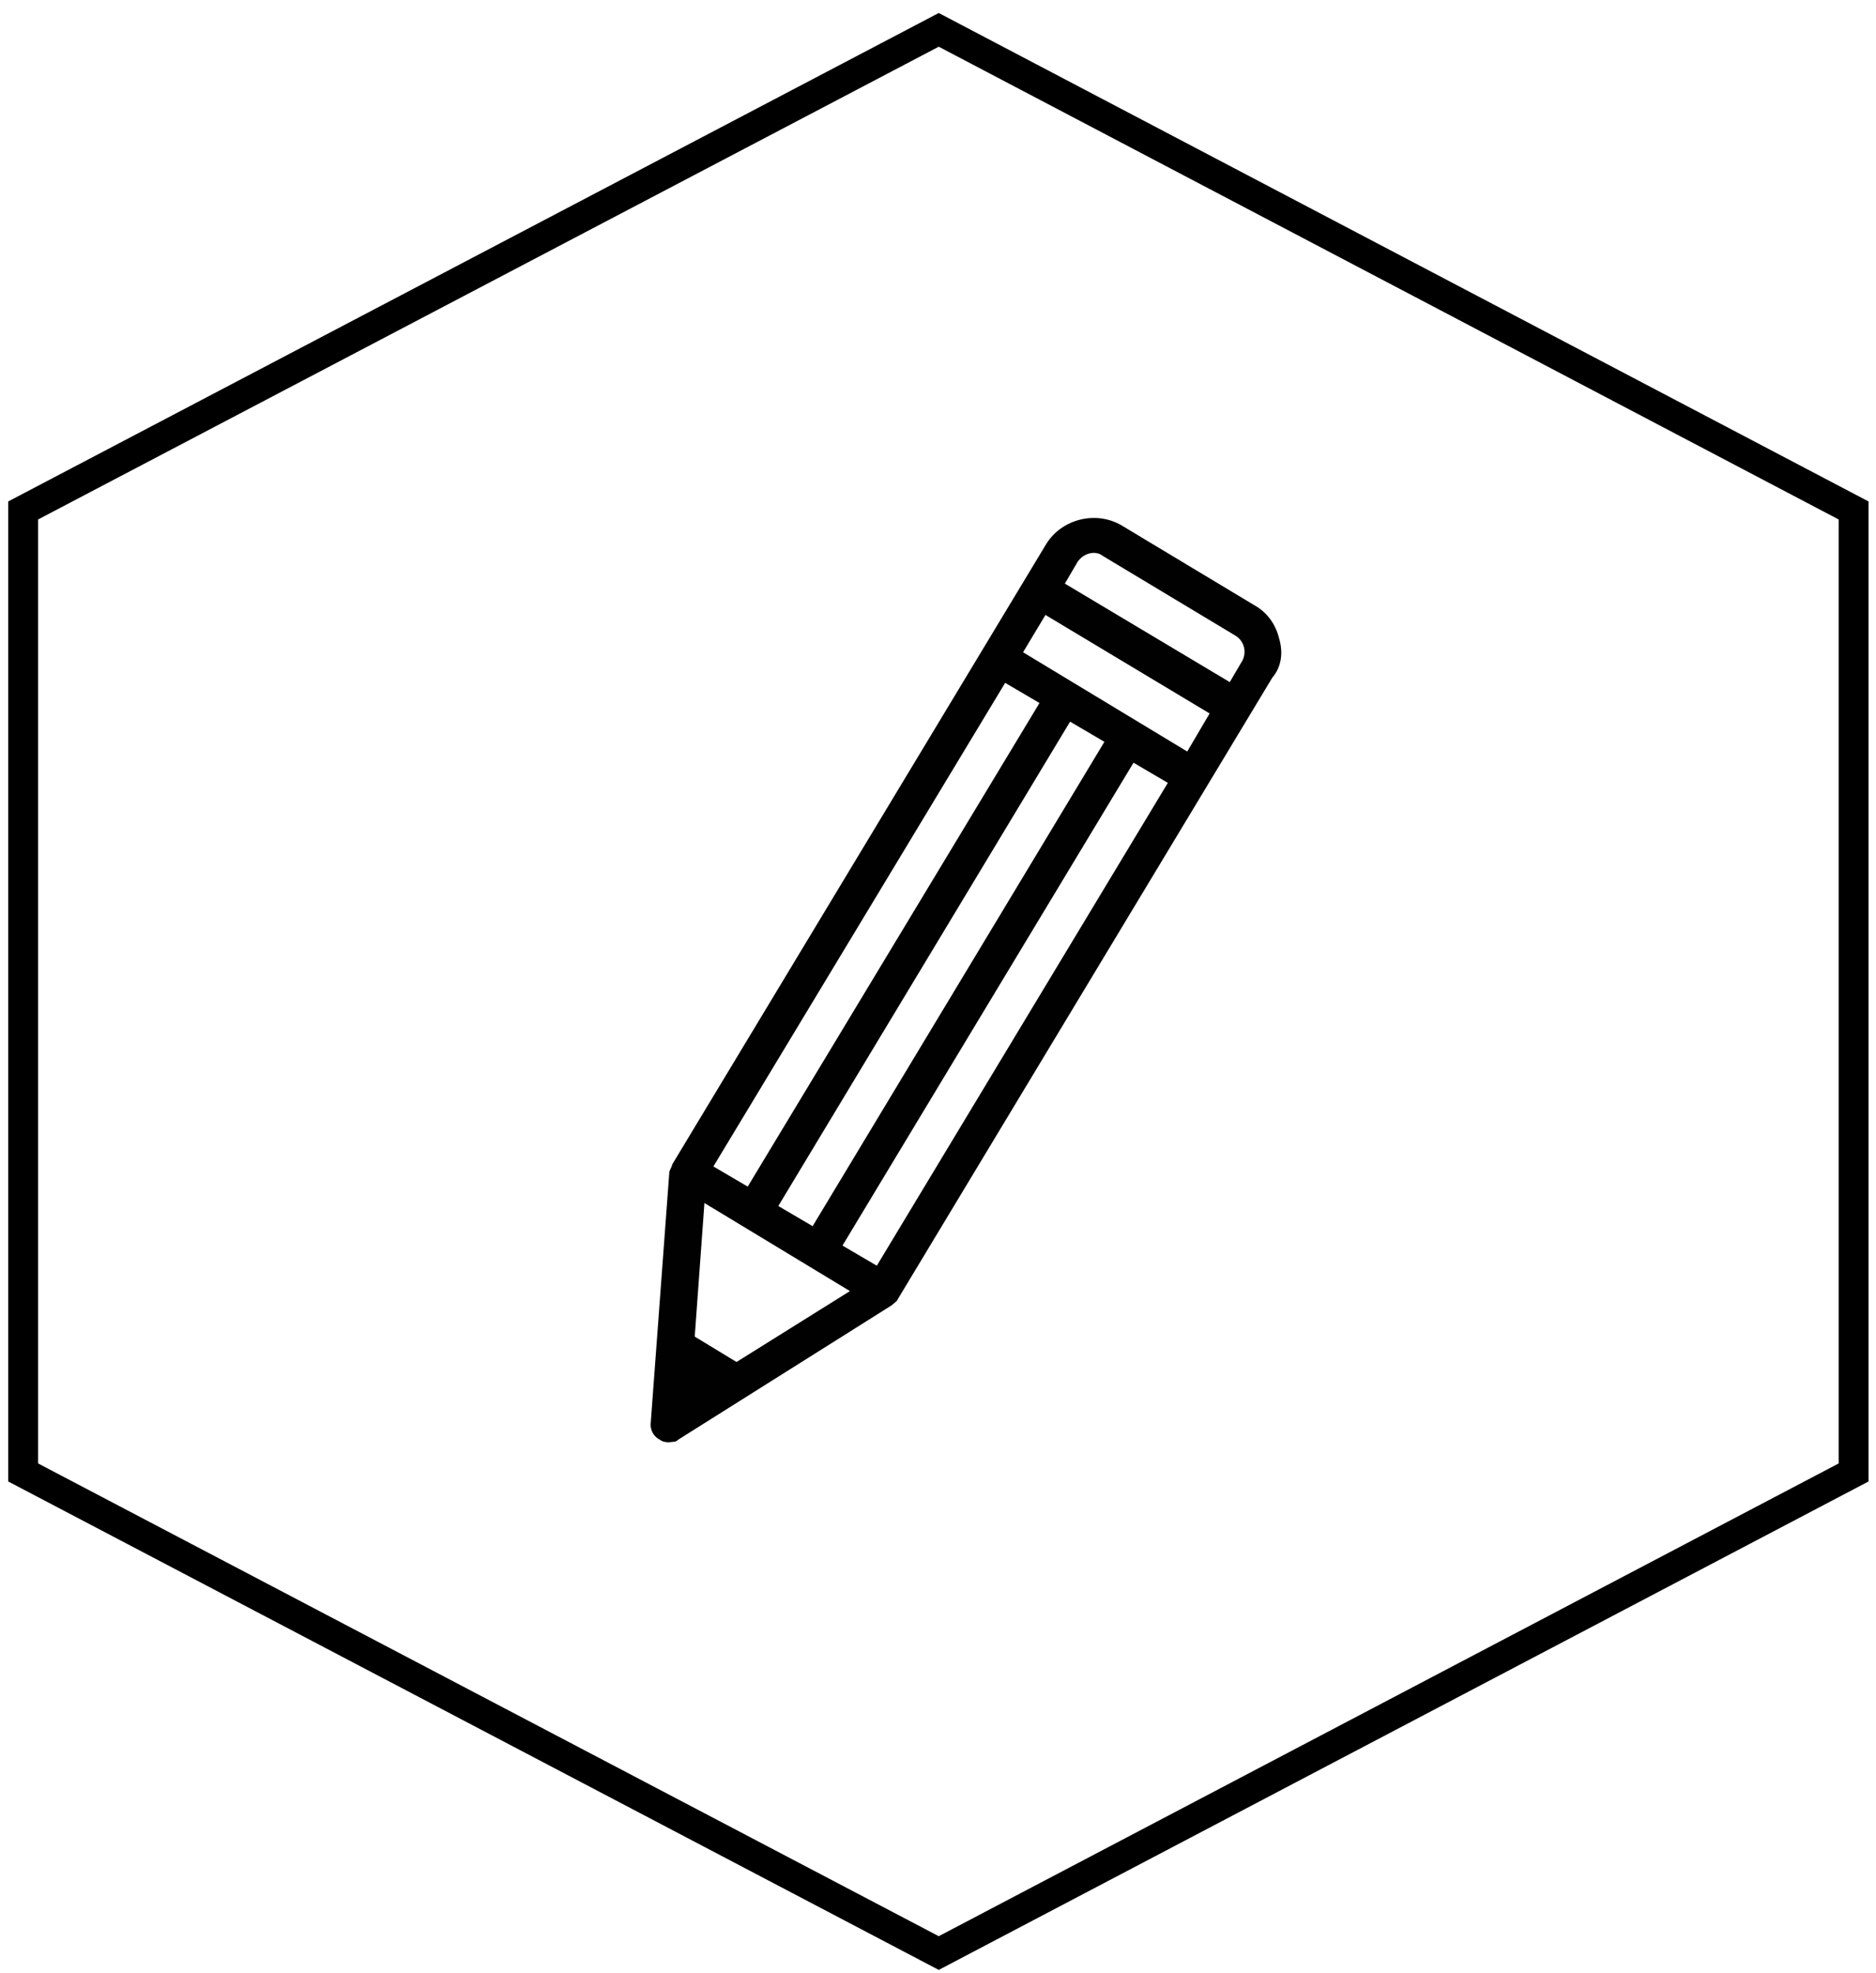
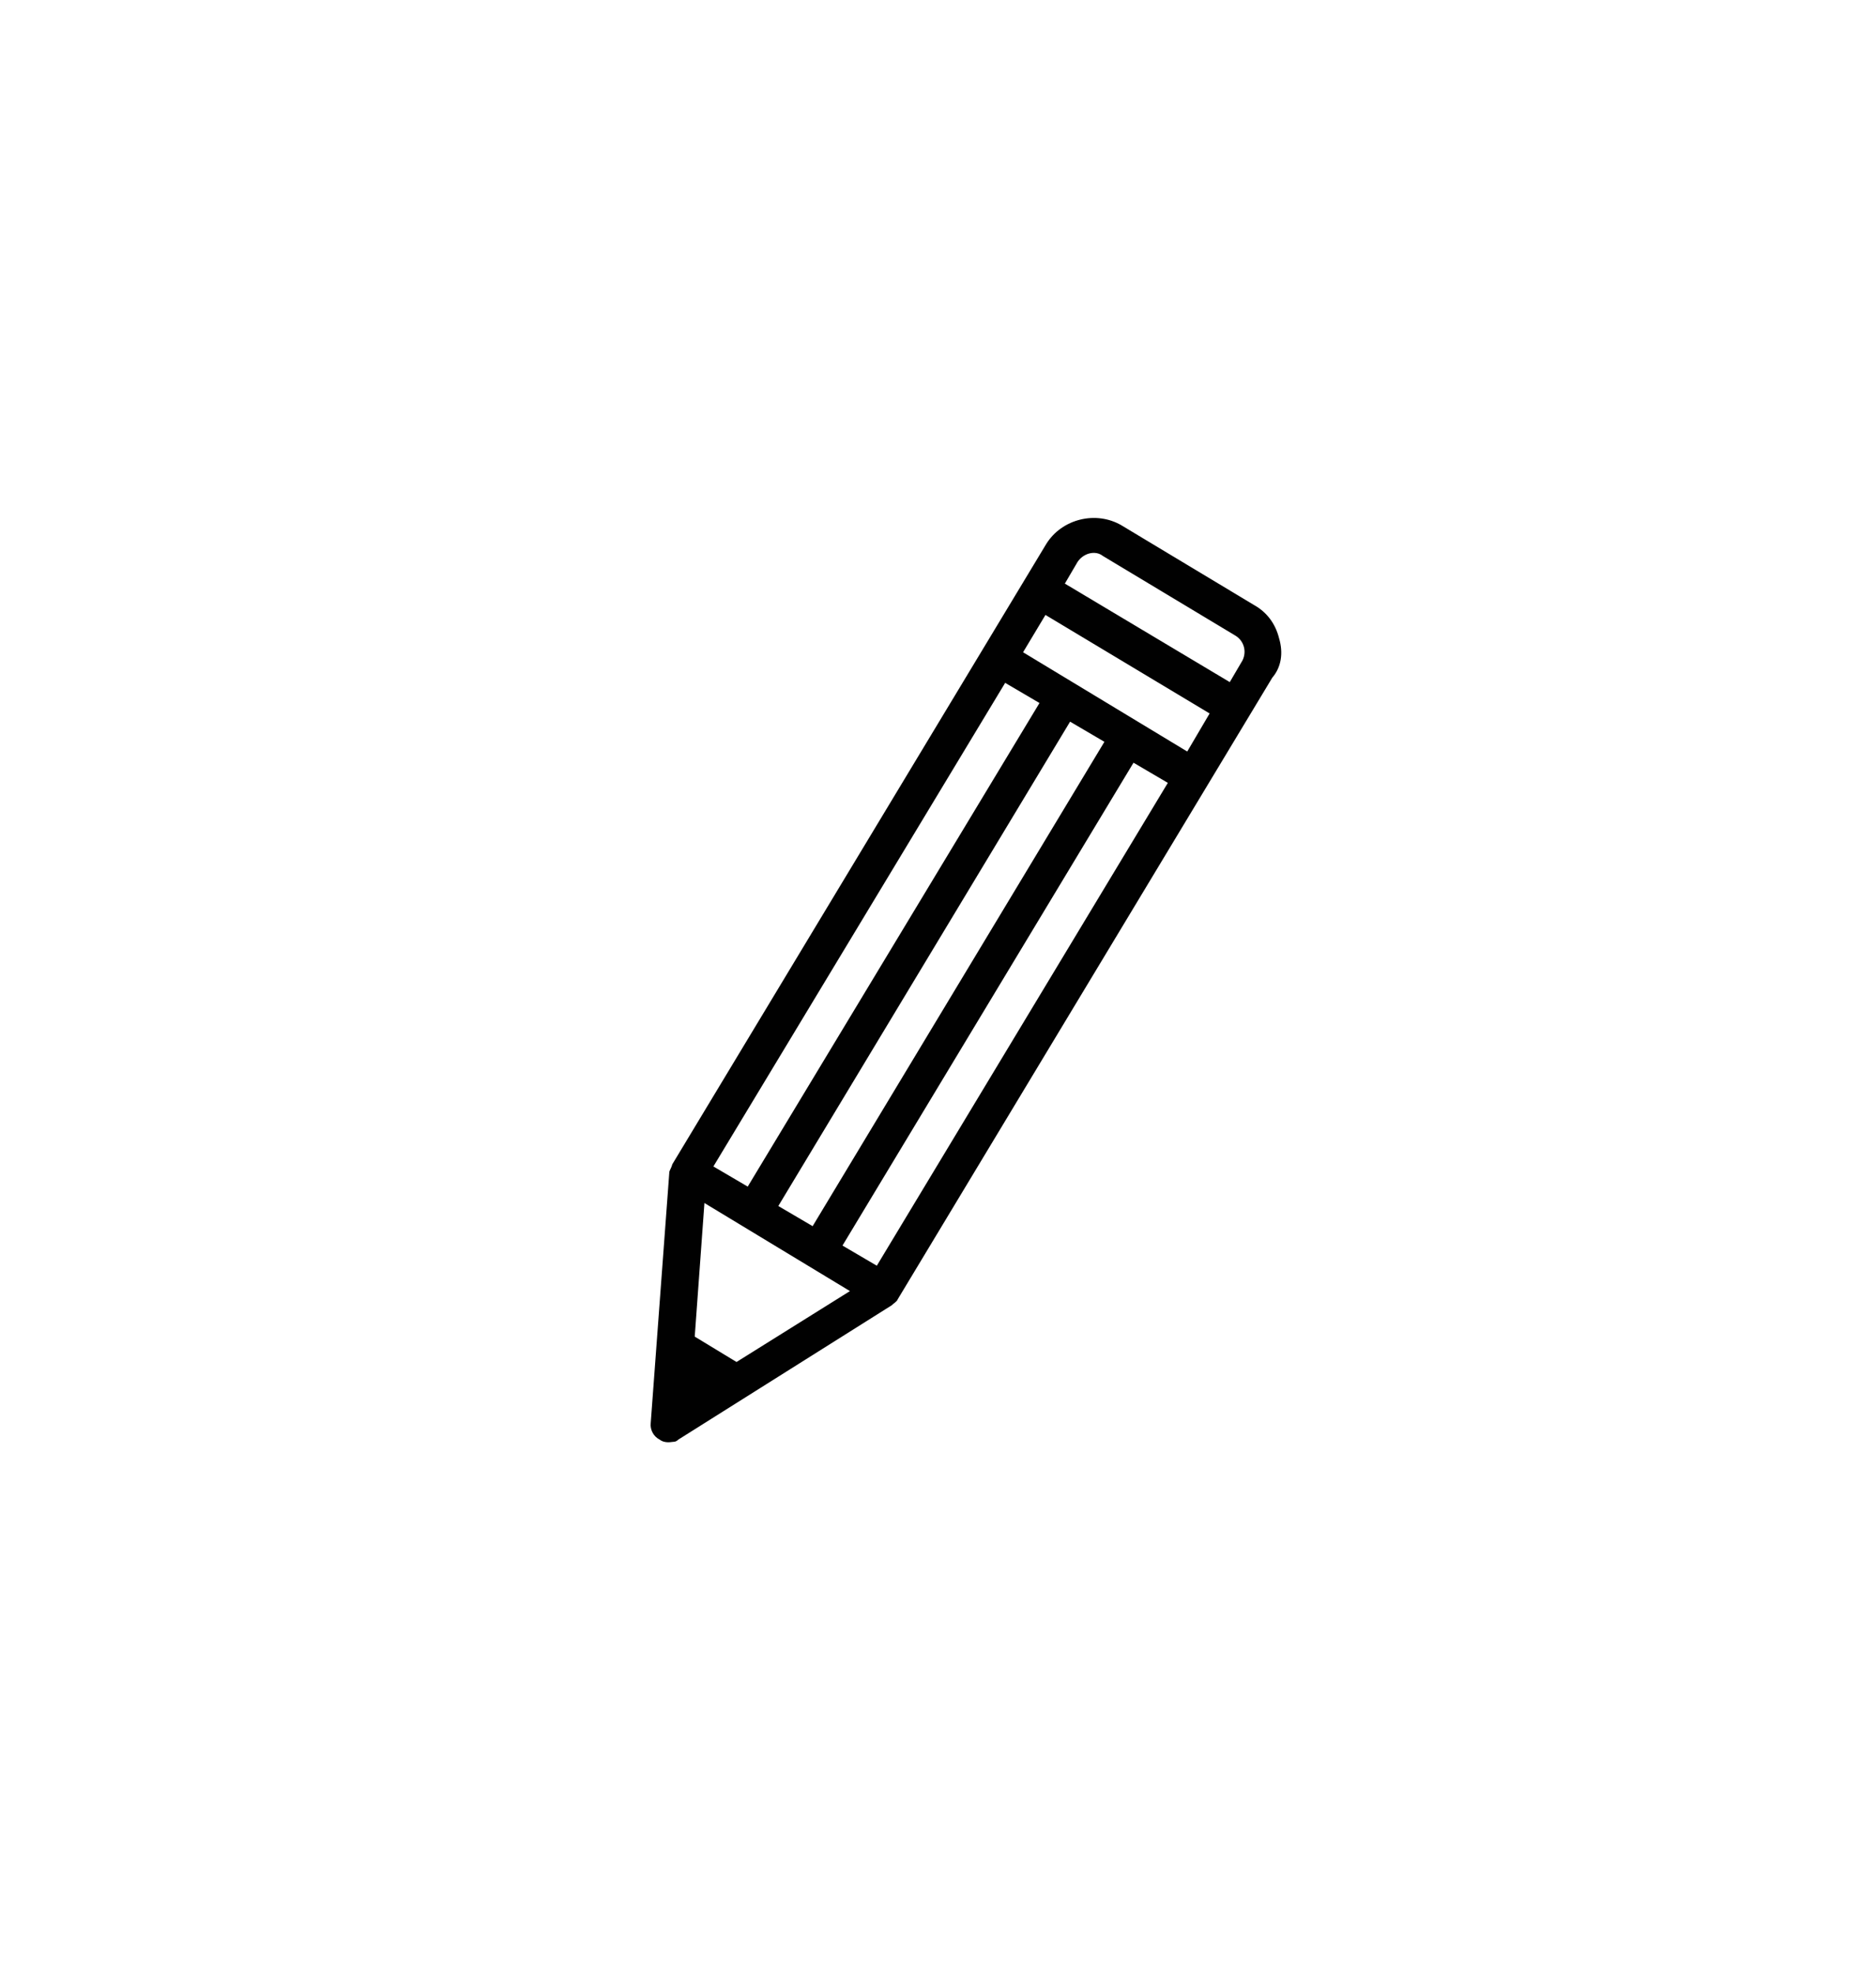
<svg xmlns="http://www.w3.org/2000/svg" id="Layer_1" x="0px" y="0px" viewBox="0 0 251.4 264.4" style="enable-background:new 0 0 251.4 264.4;" xml:space="preserve">
  <style type="text/css">	.st0{fill:none;stroke:#000000;stroke-width:4;stroke-miterlimit:10;}	.st1{fill:#010101;}</style>
-   <polygon class="st0" points="3.1,68.4 3.1,197.3 125.8,261.7 248.4,197.3 248.4,68.4 125.8,4 " />
  <path class="st1" d="M171.4,85.5c-0.5-2-1.7-3.5-3.3-4.4l-17.8-10.7c-3.4-2-8-0.9-10.1,2.5L90.1,156c-0.1,0.4-0.3,0.7-0.4,1 l-2.5,33.7c-0.1,0.9,0.4,1.8,1.2,2.2c0.5,0.4,1.2,0.4,1.8,0.3c0.3,0,0.5-0.1,0.7-0.3l28.6-18c0.3-0.3,0.7-0.5,0.8-0.8l50.2-83.3 C171.7,89.4,172,87.5,171.4,85.5L171.4,85.5z M134.7,91.5l4.6,2.7L100.2,159l-4.6-2.7L134.7,91.5z M143.4,96.7l4.6,2.7l-39.1,64.9 l-4.6-2.7L143.4,96.7z M98.7,182.5l-5.6-3.4l1.3-17.9l19.5,11.8L98.7,182.5z M117.5,169.6l-4.6-2.7l39-64.7l4.6,2.7L117.5,169.6z  M159.1,100.7l-22-13.3l3-5l22,13.2L159.1,100.7z M166.5,88.5l-1.7,2.9l-22.1-13.2l1.7-2.9c0.8-1.2,2.4-1.6,3.4-0.8l17.8,10.7 C166.7,85.9,167.1,87.3,166.5,88.5L166.5,88.5z" />
</svg>